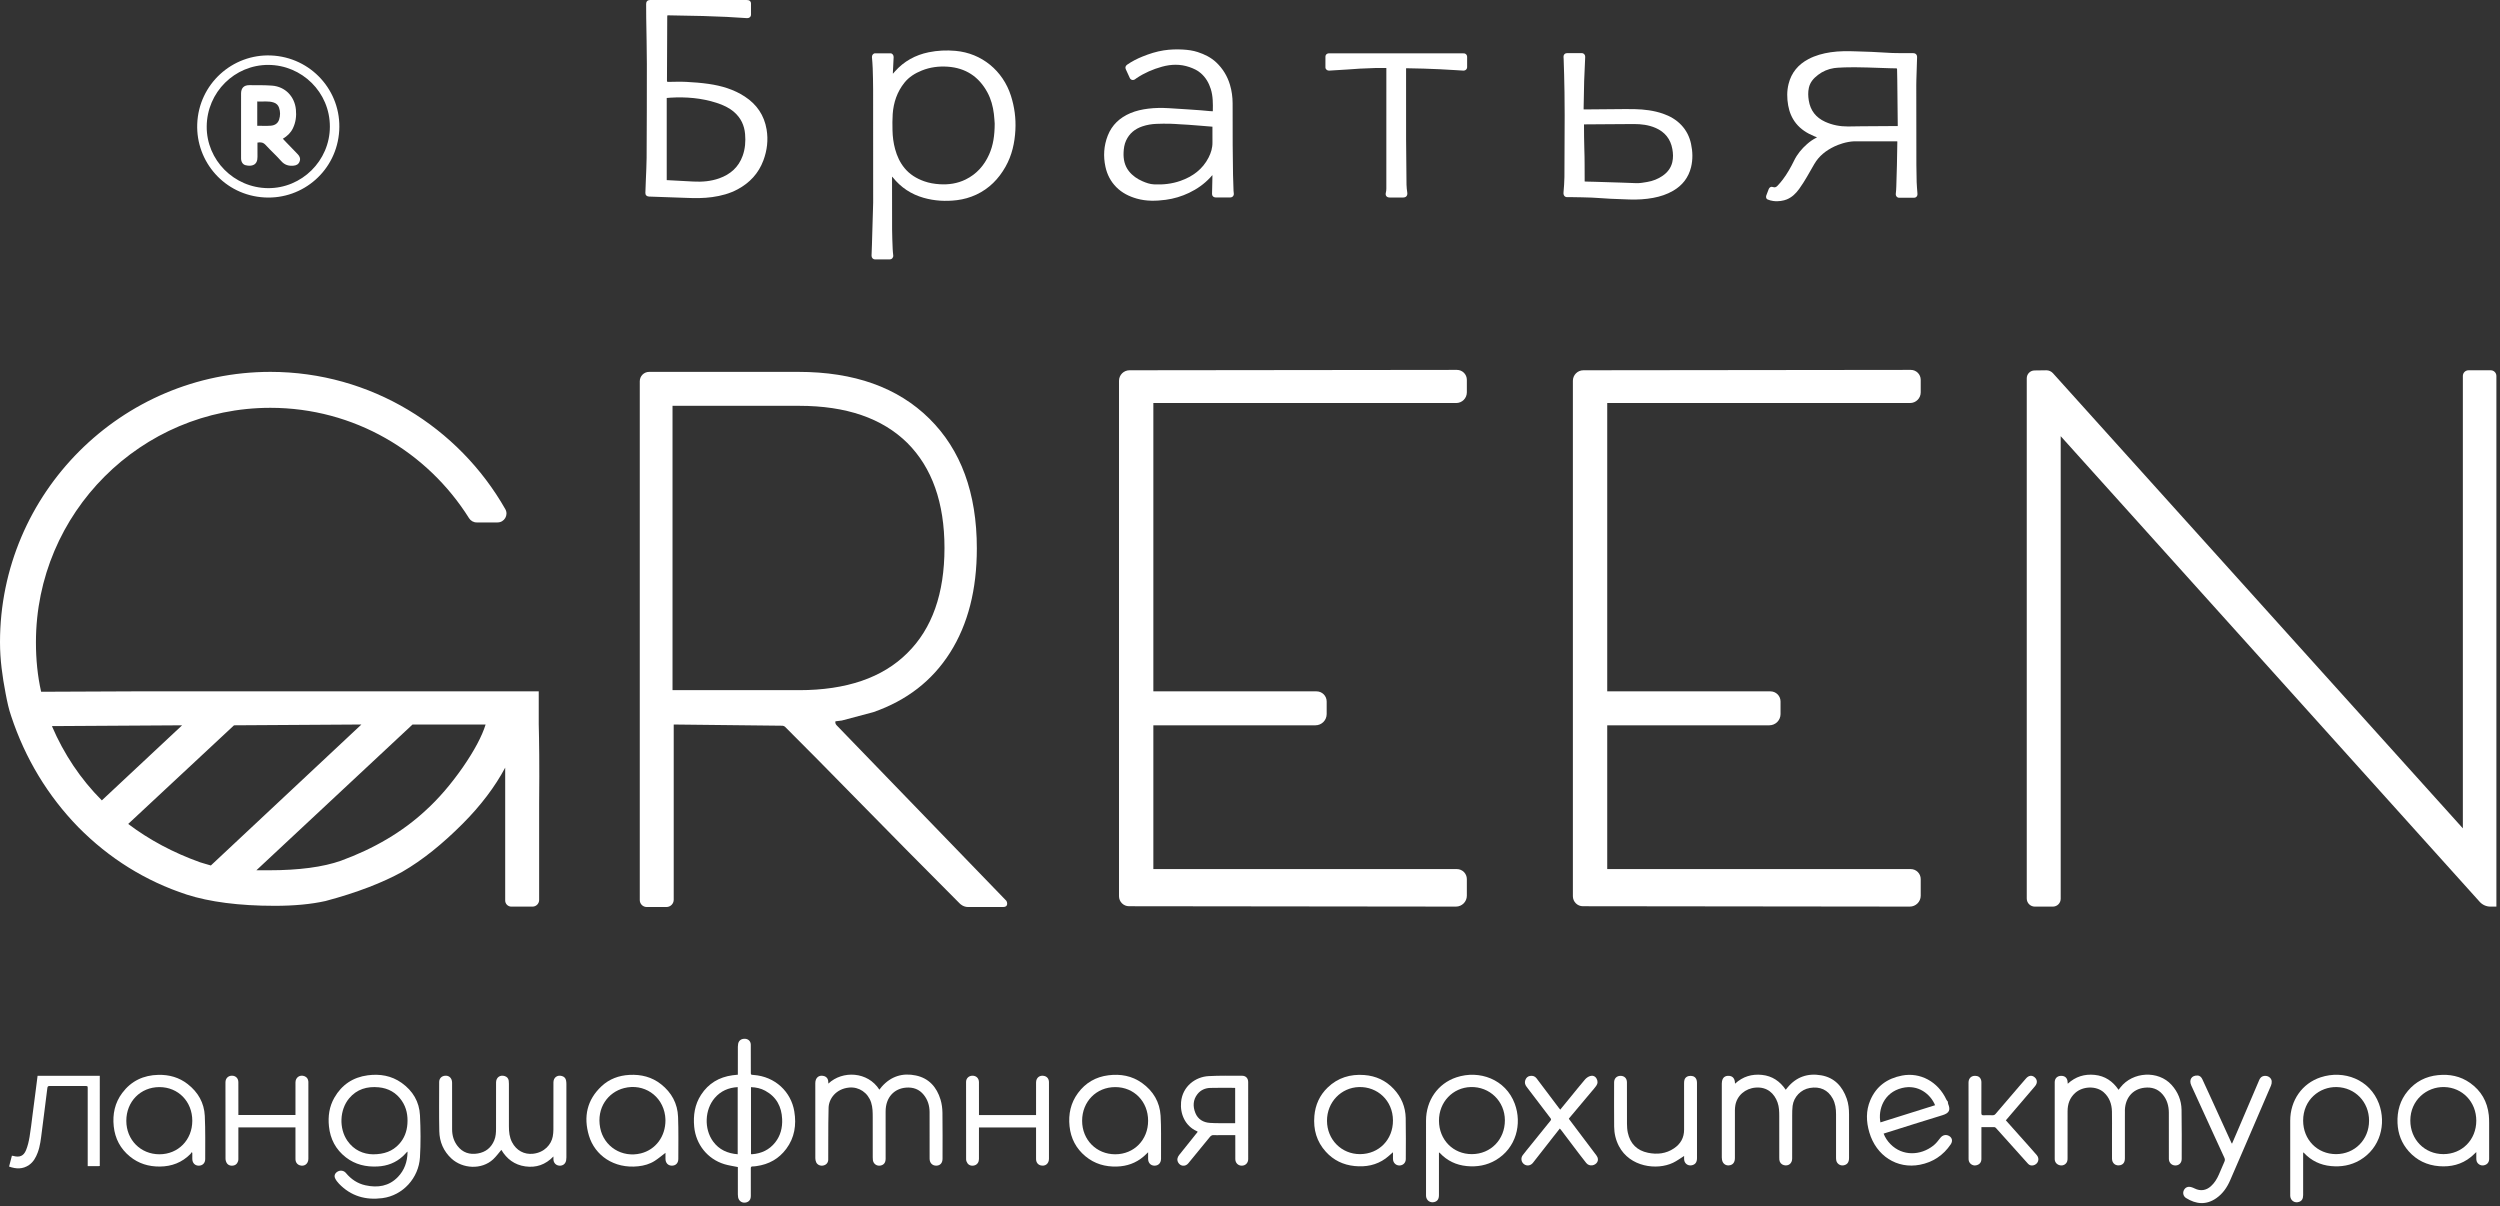
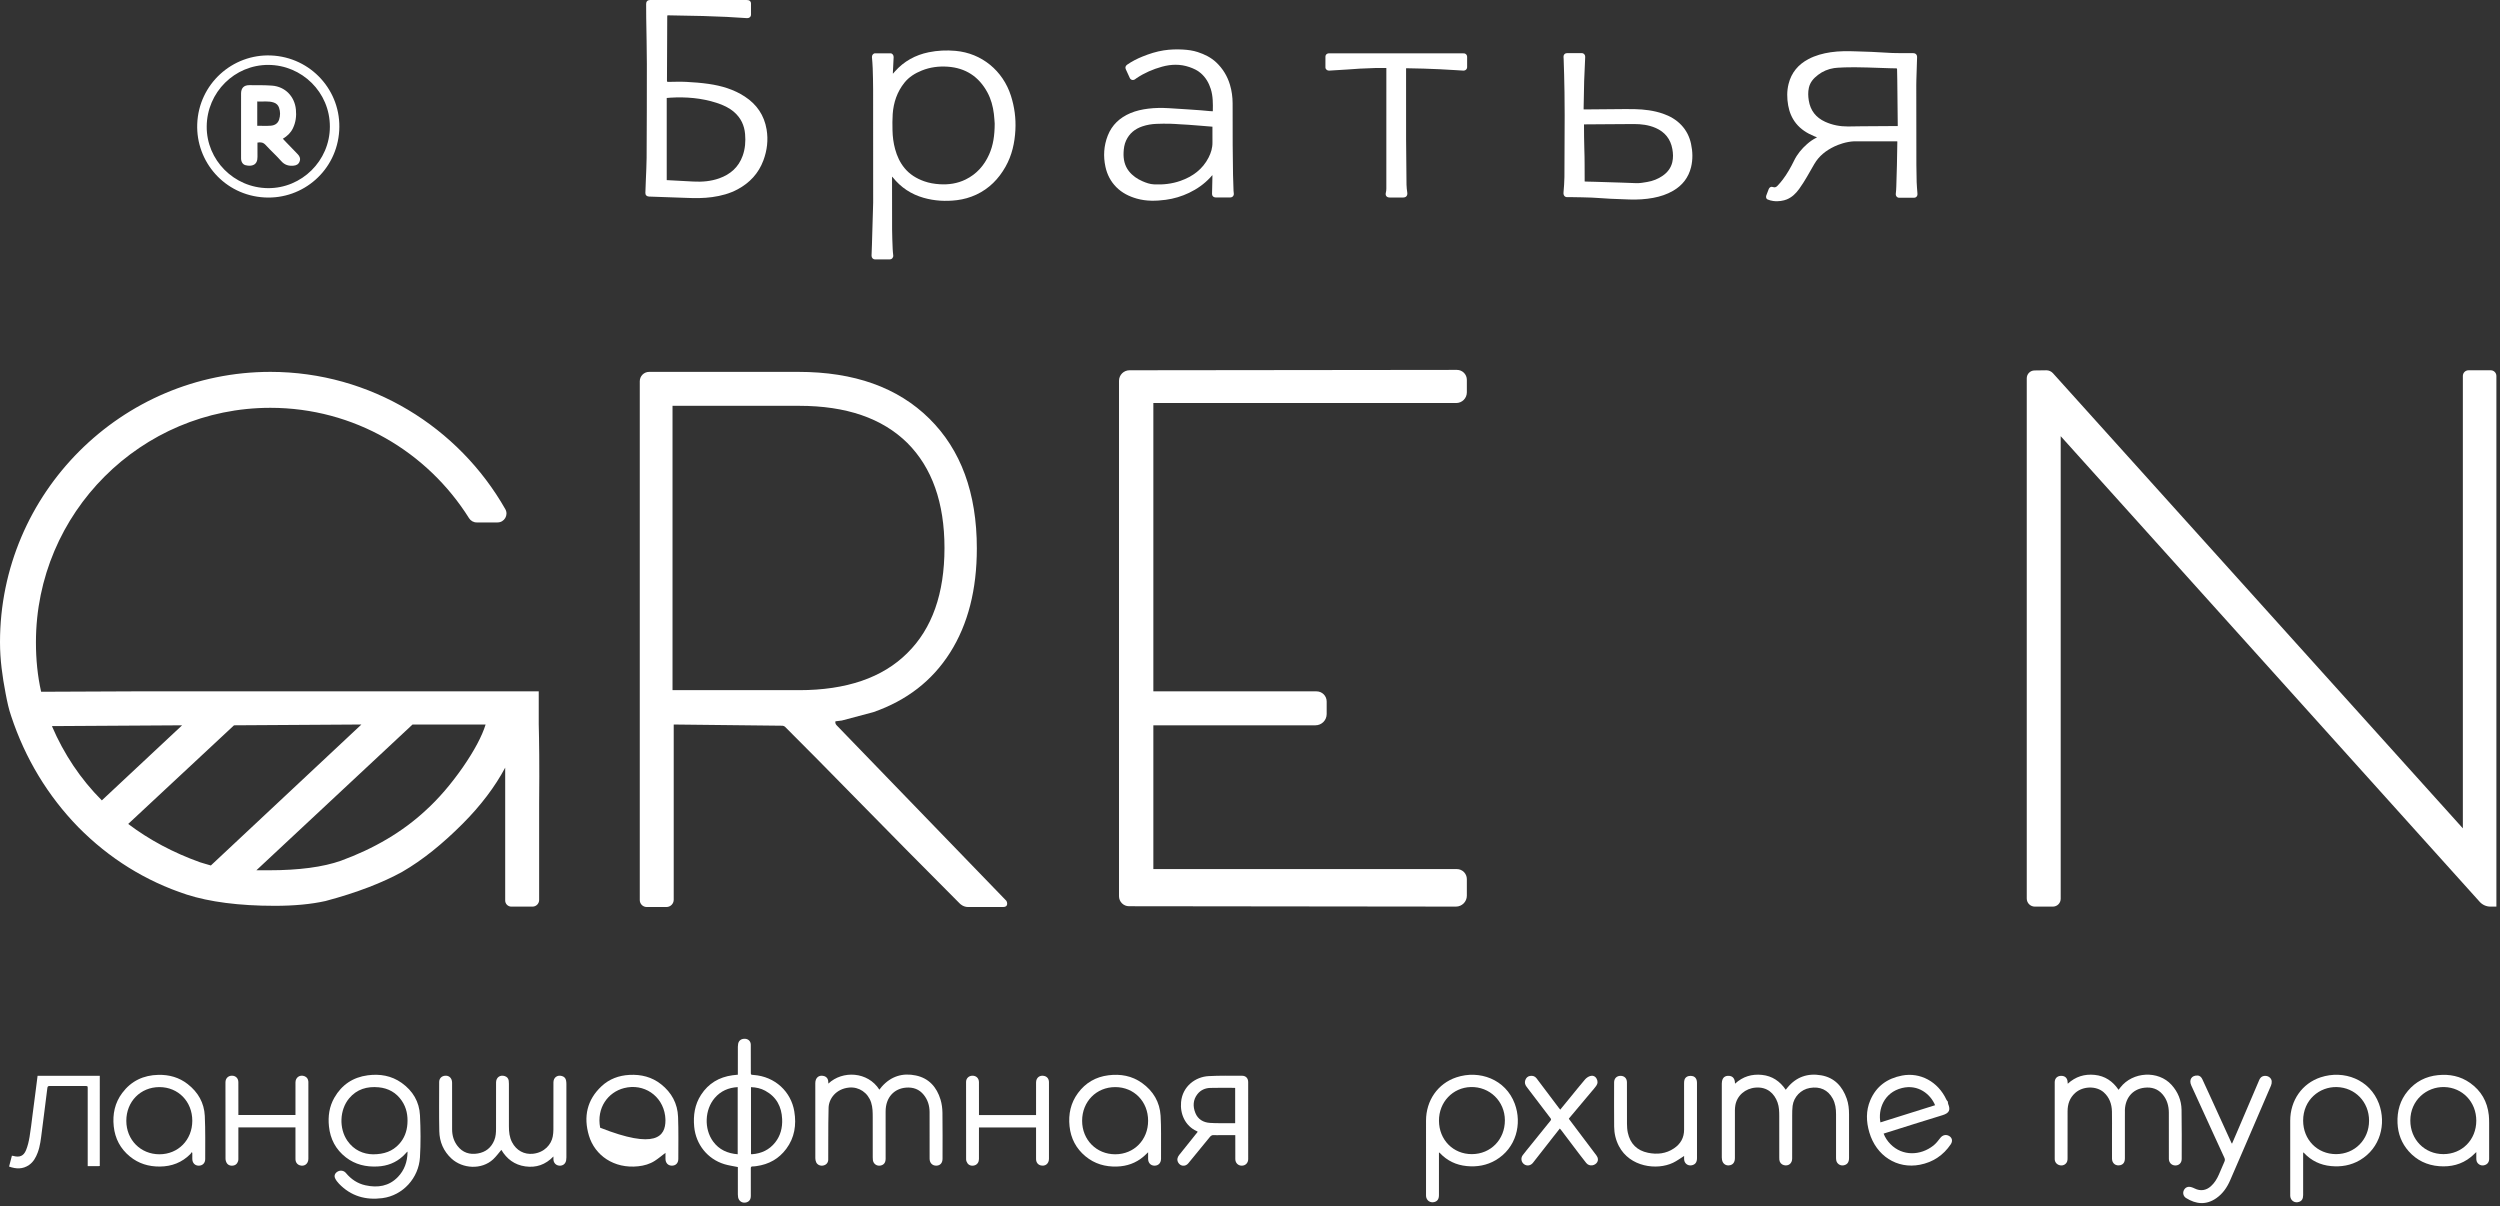
<svg xmlns="http://www.w3.org/2000/svg" width="1664" height="803" viewBox="0 0 1664 803" fill="none">
  <rect x="0" y="0" width="1664" height="803" fill="#333333" stroke="none" />
  <path d="M131.277 82.577C132.244 55.886 154.674 35.854 180.41 36.923C207.023 38.026 227.347 60.543 225.79 86.915C224.227 113.334 201.826 132.839 176.069 131.425C149.448 129.961 130.362 107.63 131.277 82.577ZM137.584 84.182C137.42 106.534 155.742 125.003 178.305 125.227C200.798 125.45 219.519 106.989 219.564 84.368C219.61 61.253 200.795 43.289 178.653 43.204C156.207 43.116 137.752 61.359 137.584 84.182Z" fill="white" />
  <path d="M171.367 94.91C171.367 98.137 171.319 101.281 171.378 104.421C171.479 109.936 167.577 111.01 163.39 109.947C161.521 109.471 160.458 107.626 160.455 105.394C160.442 97.73 160.45 90.069 160.45 82.406C160.45 75.689 160.442 68.972 160.453 62.255C160.458 58.608 162.332 56.662 165.953 56.683C170.987 56.712 176.038 56.611 181.051 56.989C189.812 57.648 196.093 64.163 196.954 72.892C197.382 77.225 196.883 81.356 195.006 85.301C193.563 88.339 191.245 90.561 188.268 92.358C189.054 93.187 189.759 93.945 190.477 94.689C193.06 97.371 195.647 100.053 198.241 102.727C199.602 104.131 200.128 105.742 199.376 107.605C198.645 109.413 197.188 110.122 195.296 110.285C192.077 110.561 189.453 109.801 187.18 107.222C183.89 103.488 180.142 100.162 176.787 96.478C175.253 94.798 173.621 94.511 171.367 94.91ZM171.226 83.716C174.336 83.716 177.282 83.886 180.195 83.666C182.781 83.472 184.934 82.273 185.793 79.567C186.622 76.951 186.617 74.314 185.74 71.707C185.168 70.006 183.98 68.852 182.308 68.27C178.696 67.015 174.985 67.794 171.229 67.552C171.226 73.062 171.226 78.283 171.226 83.716Z" fill="white" />
  <path d="M491.109 776.785C487.935 776.123 484.932 775.74 482.079 774.86C470.846 771.397 463.148 761.663 462.056 749.956C461.348 742.378 462.412 735.19 466.612 728.717C471.537 721.128 478.632 716.905 487.56 715.7C488.695 715.549 489.836 715.456 491.109 715.323C491.109 714.823 491.109 714.379 491.109 713.938C491.109 708.197 491.104 702.455 491.117 696.713C491.12 696.057 491.184 695.392 491.306 694.749C491.734 692.479 493.531 691.238 496.056 691.426C498.166 691.583 499.706 693.143 499.724 695.355C499.772 701.469 499.748 707.582 499.753 713.696C499.756 715.405 499.759 715.363 501.51 715.485C516.037 716.503 526.542 726.788 528.685 739.741C530.171 748.728 528.897 757.213 523.334 764.682C518.406 771.301 511.718 775.022 503.568 776.141C502.712 776.258 501.843 776.394 500.984 776.373C499.977 776.346 499.735 776.774 499.74 777.707C499.769 783.821 499.764 789.935 499.748 796.048C499.743 798.284 498.719 799.732 496.848 800.288C494.222 801.067 491.776 799.594 491.277 796.907C491.165 796.303 491.122 795.679 491.122 795.062C491.112 789.36 491.114 783.661 491.114 777.96C491.109 777.508 491.109 777.061 491.109 776.785ZM499.862 723.598C499.862 738.521 499.862 753.342 499.862 768.194C500.171 768.22 500.375 768.268 500.575 768.252C506.795 767.779 512.045 765.352 515.96 760.403C519.554 755.857 520.846 750.581 520.599 744.871C520.24 736.546 516.779 730.054 509.317 725.988C506.415 724.403 503.257 723.728 499.862 723.598ZM491.013 768.271C491.013 753.273 491.013 738.473 491.013 723.582C484.86 723.933 479.69 726.182 475.726 730.809C469.028 738.632 468.549 751.375 474.607 759.725C478.616 765.246 484.254 767.734 491.013 768.271Z" fill="white" />
  <path d="M271.155 766.458C270.044 767.622 269.135 768.691 268.106 769.629C263.369 773.949 257.731 776.073 251.37 776.405C243.611 776.812 236.423 775.158 230.193 770.326C223.475 765.113 219.834 758.17 218.954 749.744C218.25 743.003 219.156 736.527 222.558 730.6C227.479 722.027 234.94 717.025 244.73 715.727C252.848 714.651 260.557 715.927 267.367 720.78C274.768 726.052 279.098 733.319 279.536 742.343C279.988 751.65 280.084 761.025 279.526 770.32C278.702 784.023 268.231 795.695 254.485 797.484C243.332 798.935 233.529 796.128 225.607 787.859C224.571 786.777 223.6 785.514 223.002 784.159C222.213 782.372 223.077 780.677 224.855 779.72C226.671 778.741 228.933 779.164 230.243 780.746C233.701 784.914 238.021 787.808 243.308 788.949C251.389 790.692 258.877 789.619 264.889 783.34C269.201 778.84 271.094 773.311 271.248 767.141C271.248 766.984 271.206 766.83 271.155 766.458ZM248.311 768.313C255.761 768.284 261.301 766.24 265.655 761.477C269.098 757.713 270.799 753.17 271.166 748.125C271.567 742.588 270.616 737.335 267.439 732.673C263.746 727.253 258.513 724.321 252.043 723.707C244.334 722.973 237.492 724.943 232.383 731.065C226.011 738.704 225.549 751.107 231.224 759.292C235.599 765.605 241.886 768.218 248.311 768.313Z" fill="white" />
  <path d="M551.363 721.24C560.804 712.333 577.636 713.21 585.312 725.283C585.86 724.595 586.36 723.911 586.915 723.279C593.026 716.368 600.759 713.967 609.616 715.841C618.311 717.681 623.499 723.614 626.014 731.878C626.865 734.677 627.25 737.71 627.293 740.647C627.444 750.849 627.356 761.056 627.351 771.261C627.348 774.113 625.751 775.846 623.148 775.865C620.559 775.883 618.755 774.02 618.749 771.24C618.733 760.91 618.771 750.583 618.731 740.254C618.715 736.017 617.577 732.122 614.868 728.752C611.804 724.937 607.779 723.547 603.032 723.925C595.342 724.533 589.438 730.219 589.47 739.882C589.502 750.333 589.486 760.785 589.478 771.237C589.475 773.839 588.3 775.365 586.043 775.801C583.603 776.272 581.36 774.703 581.001 772.242C580.911 771.633 580.9 771.008 580.9 770.389C580.895 761.548 580.911 752.707 580.887 743.866C580.879 740.49 580.897 737.125 579.823 733.829C577.684 727.255 571.713 723.271 565.18 723.885C556.535 724.696 551.705 731.205 551.509 737.269C551.288 744.159 551.339 751.059 551.296 757.954C551.27 762.582 551.315 767.21 551.27 771.835C551.248 773.903 549.991 775.325 547.987 775.764C546.081 776.181 544.05 775.352 543.269 773.651C542.886 772.816 542.684 771.825 542.681 770.902C542.647 754.252 542.649 737.604 542.662 720.953C542.665 717.33 545.052 715.344 548.316 716.182C550.095 716.639 551.19 717.997 551.27 719.834C551.288 720.227 551.32 720.621 551.363 721.24Z" fill="white" />
  <path d="M333.701 765.36C331.862 767.5 330.254 769.775 328.252 771.631C320.514 778.8 307.856 777.901 300.53 771.165C295.188 766.253 292.545 760.017 292.394 752.904C292.16 742.003 292.306 731.094 292.314 720.19C292.317 717.806 293.917 716.174 296.301 715.993C298.598 715.82 300.374 717.192 300.796 719.51C300.9 720.073 300.911 720.658 300.911 721.235C300.916 731.397 300.9 741.559 300.924 751.721C300.934 755.751 302.003 759.48 304.48 762.707C307.952 767.229 312.63 768.696 318.103 767.742C323.29 766.838 326.947 763.901 328.973 759.01C330.017 756.484 330.161 753.813 330.161 751.118C330.156 740.916 330.153 730.711 330.179 720.509C330.187 717.176 332.79 715.257 335.926 716.227C337.436 716.695 338.369 717.731 338.611 719.31C338.717 720.001 338.731 720.708 338.733 721.407C338.741 730.868 338.739 740.326 338.739 749.786C338.739 753.404 339.098 756.931 340.801 760.232C343.662 765.775 348.93 768.587 354.799 767.941C362.473 767.096 366.92 761.697 367.909 756.476C368.191 754.985 368.334 753.446 368.34 751.928C368.377 741.437 368.348 730.945 368.366 720.451C368.372 717.189 370.934 715.299 374.047 716.208C375.517 716.639 376.466 717.609 376.763 719.121C376.915 719.884 376.989 720.676 376.989 721.453C377.003 737.768 377 754.087 376.992 770.402C376.992 771.059 376.944 771.724 376.822 772.369C376.386 774.682 374.616 776.03 372.303 775.857C370.033 775.687 368.454 774.031 368.366 771.713C368.348 771.197 368.364 770.679 368.364 769.751C363.031 775.28 356.851 777.351 349.685 776.359C342.465 775.365 337.271 771.37 333.701 765.36Z" fill="white" />
  <path d="M127.498 766.934C127.261 767.317 127.089 767.761 126.783 768.072C121.156 773.787 114.287 776.405 106.31 776.455C98.896 776.503 92.216 774.472 86.459 769.765C80.117 764.579 76.562 757.838 75.701 749.696C74.843 741.591 76.424 734.055 81.366 727.46C87.365 719.454 95.52 715.624 105.467 715.422C112.639 715.278 119.194 717.11 124.893 721.538C131.812 726.915 135.906 734.034 136.313 742.771C136.757 752.333 136.565 761.926 136.583 771.506C136.589 774.18 134.744 775.905 132.216 775.871C129.712 775.836 128.022 774.039 128 771.376C127.99 770.017 127.998 768.656 127.998 767.298C127.83 767.176 127.663 767.053 127.498 766.934ZM106.132 768.29C118.612 768.279 127.99 758.71 127.992 745.985C127.995 733.165 118.625 723.572 106.103 723.572C93.527 723.574 84.072 733.207 84.075 746.014C84.077 758.686 93.599 768.3 106.132 768.29Z" fill="white" />
  <path d="M764.186 766.939C762.974 768.085 762.059 769.034 761.06 769.879C755.98 774.17 750.079 776.243 743.455 776.448C735.651 776.69 728.58 774.677 722.519 769.661C716.246 764.47 712.737 757.75 711.887 749.653C711.039 741.589 712.644 734.109 717.506 727.519C722.541 720.696 729.351 716.759 737.758 715.706C745.815 714.699 753.407 716.025 760.122 720.834C767.604 726.19 771.961 733.527 772.5 742.695C772.963 750.557 772.721 758.46 772.785 766.347C772.798 767.997 772.801 769.651 772.782 771.304C772.753 774.063 771.044 775.871 768.481 775.873C765.935 775.876 764.202 774.053 764.183 771.333C764.178 769.975 764.186 768.622 764.186 766.939ZM742.323 768.29C754.803 768.279 764.183 758.707 764.183 745.985C764.183 733.157 754.818 723.566 742.299 723.572C729.728 723.577 720.26 733.218 720.263 746.012C720.265 758.675 729.797 768.3 742.323 768.29Z" fill="white" />
-   <path d="M442.938 767.327C440.529 769.151 438.304 771.049 435.87 772.625C432.534 774.786 428.751 775.857 424.814 776.28C408.698 778.016 395.894 769.055 391.97 755.809C388.281 743.351 390.652 732.069 400.407 722.968C405.572 718.151 411.898 715.828 418.945 715.453C426.718 715.041 433.871 716.798 440.048 721.695C447.028 727.229 450.989 734.515 451.321 743.396C451.67 752.715 451.489 762.059 451.486 771.389C451.486 774.193 449.737 775.908 447.135 775.862C444.61 775.817 442.983 774.073 442.943 771.341C442.919 769.993 442.938 768.64 442.938 767.327ZM442.927 745.647C442.871 744.823 442.858 743.704 442.706 742.601C440.867 729.201 428.472 720.881 415.362 724.244C404.689 726.979 396.949 737.37 399.464 750.607C401.869 763.273 414.121 770.823 426.63 767.667C436.401 765.198 442.954 756.463 442.927 745.647Z" fill="white" />
+   <path d="M442.938 767.327C440.529 769.151 438.304 771.049 435.87 772.625C432.534 774.786 428.751 775.857 424.814 776.28C408.698 778.016 395.894 769.055 391.97 755.809C388.281 743.351 390.652 732.069 400.407 722.968C405.572 718.151 411.898 715.828 418.945 715.453C426.718 715.041 433.871 716.798 440.048 721.695C447.028 727.229 450.989 734.515 451.321 743.396C451.67 752.715 451.489 762.059 451.486 771.389C451.486 774.193 449.737 775.908 447.135 775.862C444.61 775.817 442.983 774.073 442.943 771.341C442.919 769.993 442.938 768.64 442.938 767.327ZM442.927 745.647C442.871 744.823 442.858 743.704 442.706 742.601C440.867 729.201 428.472 720.881 415.362 724.244C404.689 726.979 396.949 737.37 399.464 750.607C436.401 765.198 442.954 756.463 442.927 745.647Z" fill="white" />
  <path d="M822.207 755.549C818.631 755.549 815.253 755.549 811.874 755.549C810.593 755.549 809.304 755.647 808.036 755.522C806.718 755.392 805.933 755.966 805.149 756.936C800.426 762.771 795.678 768.584 790.883 774.358C788.948 776.689 785.58 776.343 784.169 773.704C783.228 771.939 783.666 770.254 784.862 768.749C787.534 765.392 790.227 762.05 792.909 758.701C794.323 756.934 795.732 755.161 797.215 753.303C796.957 753.138 796.779 752.989 796.577 752.899C788.831 749.4 785.397 741.453 786.117 733.552C787.079 722.952 795.793 716.724 804.437 716.259C811.848 715.86 819.291 716.011 826.72 716.017C829.243 716.019 830.785 717.705 830.787 720.206C830.803 737.306 830.808 754.403 830.798 771.503C830.795 774.055 828.99 775.86 826.55 775.87C824.054 775.881 822.233 774.055 822.22 771.45C822.196 766.66 822.212 761.867 822.212 757.077C822.207 756.628 822.207 756.179 822.207 755.549ZM822.122 747.601C822.122 739.653 822.122 731.907 822.122 724.167C821.922 724.121 821.805 724.071 821.688 724.071C816.279 724.068 810.864 723.946 805.458 724.121C802.13 724.228 799.134 725.565 797.031 728.236C794.014 732.075 793.9 736.445 795.628 740.775C797.324 745.02 800.918 747.098 805.306 747.399C809.87 747.71 814.469 747.553 819.051 747.598C820.038 747.609 821.021 747.601 822.122 747.601Z" fill="white" />
  <path d="M196.666 750.39C183.941 750.39 171.403 750.39 158.662 750.39C158.662 750.887 158.662 751.363 158.662 751.836C158.662 758.404 158.673 764.97 158.654 771.538C158.649 773.47 157.543 775.092 155.975 775.615C154.09 776.245 151.988 775.77 150.98 774.199C150.438 773.356 150.108 772.216 150.106 771.211C150.053 755.228 150.068 739.244 150.068 723.258C150.068 722.266 150.058 721.275 150.071 720.283C150.108 717.756 151.879 715.985 154.359 715.983C156.865 715.98 158.63 717.695 158.646 720.27C158.681 725.392 158.66 730.512 158.66 735.634C158.66 737.777 158.66 739.919 158.66 742.16C171.312 742.16 183.88 742.16 196.663 742.16C196.663 741.703 196.663 741.227 196.663 740.754C196.663 733.981 196.653 727.205 196.668 720.432C196.676 717.091 199.64 715.095 202.745 716.336C204.319 716.966 205.081 718.221 205.244 719.871C205.268 720.116 205.254 720.366 205.254 720.616C205.254 737.508 205.26 754.401 205.252 771.293C205.249 774.632 202.593 776.628 199.526 775.626C197.734 775.041 196.671 773.516 196.666 771.455C196.655 764.972 196.663 758.486 196.66 752.003C196.666 751.514 196.666 751.025 196.666 750.39Z" fill="white" />
  <path d="M651.597 750.443C651.597 751.448 651.597 752.389 651.597 753.332C651.597 759.364 651.607 765.398 651.591 771.429C651.586 773.468 650.544 775.02 648.875 775.602C647.035 776.246 645.049 775.807 643.973 774.292C643.455 773.564 643.048 772.569 643.045 771.695C642.992 754.507 642.997 737.32 643.016 720.132C643.019 717.708 644.89 715.972 647.328 715.988C649.829 716.004 651.57 717.724 651.591 720.321C651.626 725.071 651.602 729.824 651.602 734.574C651.602 737.086 651.602 739.595 651.602 742.182C664.292 742.182 676.862 742.182 689.6 742.182C689.6 741.645 689.6 741.166 689.6 740.685C689.6 733.949 689.592 727.216 689.605 720.48C689.611 717.235 692.173 715.324 695.286 716.209C697.056 716.711 698.133 718.17 698.186 720.204C698.22 721.485 698.194 722.766 698.194 724.045C698.194 739.787 698.199 755.528 698.189 771.27C698.186 774.582 695.708 776.501 692.585 775.664C690.767 775.174 689.605 773.577 689.603 771.477C689.592 764.991 689.597 758.503 689.597 752.017C689.597 751.525 689.597 751.036 689.597 750.44C676.931 750.443 664.361 750.443 651.597 750.443Z" fill="white" />
  <path d="M66.414 776.07C66.167 776.105 65.97 776.158 65.776 776.158C63.383 776.163 60.989 776.16 58.378 776.16C58.378 775.578 58.378 775.062 58.378 774.547C58.378 757.856 58.378 741.166 58.378 724.473C58.378 722.856 58.376 722.854 56.77 722.854C48.881 722.854 40.991 722.875 33.105 722.827C31.991 722.822 31.635 723.154 31.51 724.263C30.962 729.09 30.306 733.906 29.692 738.726C29.067 743.627 28.445 748.529 27.815 753.43C27.217 758.088 26.754 762.776 25.072 767.216C23.854 770.427 22.246 773.398 19.341 775.408C15.162 778.3 10.72 778.141 6.042 776.461C6.683 774.005 7.291 771.671 7.921 769.244C8.272 769.297 8.591 769.31 8.892 769.393C12.977 770.533 15.71 769.496 17.326 765.557C18.469 762.769 19.16 759.746 19.67 756.761C20.489 751.979 20.991 747.141 21.624 742.325C22.23 737.71 22.831 733.096 23.426 728.481C23.958 724.358 24.479 720.236 25.016 716.036C38.806 716.036 52.575 716.036 66.416 716.036C66.414 736.065 66.414 756.035 66.414 776.07Z" fill="white" />
  <path d="M1154.83 721.304C1160.06 716.493 1166.08 714.752 1172.79 715.451C1179.57 716.155 1184.72 719.648 1188.59 725.345C1189.01 724.824 1189.33 724.412 1189.66 724.002C1195.55 716.762 1203.27 714.151 1212.26 715.738C1221.04 717.29 1226.32 723.099 1229.19 731.27C1230.37 734.63 1230.71 738.141 1230.72 741.679C1230.74 751.376 1230.73 761.073 1230.72 770.77C1230.72 773.699 1229.46 775.294 1226.91 775.674C1224.75 775.996 1222.64 774.544 1222.23 772.399C1222.1 771.745 1222.07 771.065 1222.07 770.398C1222.06 760.786 1222.05 751.171 1222.07 741.559C1222.08 737.947 1221.61 734.449 1219.86 731.225C1216.7 725.409 1211.41 722.971 1204.58 724.154C1198.69 725.175 1193.96 730.02 1193.16 736.049C1192.88 738.2 1192.89 740.398 1192.88 742.575C1192.85 752.104 1192.88 761.634 1192.86 771.161C1192.86 774.403 1190.36 776.336 1187.31 775.512C1185.66 775.065 1184.51 773.712 1184.34 771.998C1184.28 771.456 1184.28 770.908 1184.28 770.363C1184.28 761.254 1184.3 752.144 1184.27 743.035C1184.27 739.895 1184.21 736.759 1183.12 733.739C1181 727.865 1176.33 723.311 1168.6 723.899C1161.63 724.428 1156.09 729.26 1155.02 735.82C1154.86 736.849 1154.77 737.904 1154.76 738.946C1154.74 749.566 1154.76 760.188 1154.75 770.807C1154.74 773.343 1153.68 774.988 1151.75 775.507C1149 776.251 1146.69 774.802 1146.17 771.982C1146.07 771.45 1146.03 770.9 1146.03 770.358C1146.02 753.986 1146.02 737.615 1146.03 721.243C1146.03 720.743 1146.07 720.236 1146.16 719.744C1146.61 717.232 1148.1 716.009 1150.61 716.076C1152.97 716.137 1154.39 717.482 1154.72 719.981C1154.76 720.318 1154.78 720.65 1154.83 721.304Z" fill="white" />
  <path d="M1376.3 721.336C1381.49 716.549 1387.49 714.76 1394.2 715.44C1401.03 716.131 1406.22 719.624 1410.12 725.376C1410.57 724.792 1410.94 724.302 1411.32 723.819C1419.56 713.207 1436.57 712.357 1445.36 722.067C1449.62 726.78 1451.92 732.367 1452.04 738.633C1452.25 749.542 1452.14 760.459 1452.14 771.373C1452.14 773.988 1450.42 775.724 1447.94 775.738C1445.47 775.751 1443.61 773.877 1443.6 771.309C1443.59 761.067 1443.62 750.823 1443.58 740.581C1443.55 736.11 1442.42 731.969 1439.46 728.462C1436.26 724.691 1432.13 723.447 1427.37 723.983C1419.07 724.917 1413.98 731.442 1414.34 740.395C1414.38 741.394 1414.33 742.399 1414.33 743.399C1414.33 752.59 1414.34 761.785 1414.33 770.977C1414.32 773.489 1413.31 775.007 1411.36 775.514C1408.31 776.309 1405.76 774.382 1405.75 771.203C1405.72 765.871 1405.75 760.541 1405.74 755.209C1405.74 750.086 1405.82 744.964 1405.71 739.845C1405.6 734.879 1404.04 730.416 1400.23 727.03C1395.27 722.623 1386.4 722.891 1381.31 727.402C1377.58 730.714 1376.17 734.927 1376.18 739.76C1376.18 750.086 1376.18 760.413 1376.17 770.738C1376.17 771.445 1376.16 772.184 1375.96 772.851C1375.4 774.746 1373.52 775.926 1371.58 775.698C1369.35 775.435 1367.8 773.909 1367.63 771.798C1367.61 771.463 1367.62 771.126 1367.62 770.791C1367.62 754.252 1367.62 737.713 1367.62 721.174C1367.62 720.586 1367.59 719.988 1367.7 719.417C1368.12 717.157 1369.92 715.919 1372.45 716.097C1374.62 716.251 1376.02 717.702 1376.17 719.951C1376.19 720.313 1376.23 720.671 1376.3 721.336Z" fill="white" />
  <path d="M1532.97 767.059C1532.97 767.683 1532.97 768.164 1532.97 768.646C1532.97 777.585 1532.98 786.524 1532.97 795.464C1532.97 797.973 1532.06 799.398 1530.16 800.004C1527.26 800.931 1524.54 799.079 1524.38 796.046C1524.33 795.084 1524.37 794.116 1524.37 793.151C1524.37 777.412 1524.35 761.673 1524.37 745.934C1524.38 732.468 1532.25 721.118 1544.65 717.048C1560.07 711.985 1577.41 718.478 1583.42 734.603C1588.38 747.928 1584.47 764.159 1570.71 772.221C1564.77 775.698 1558.3 776.79 1551.53 776.147C1544.44 775.474 1538.38 772.593 1533.5 767.354C1533.43 767.274 1533.3 767.239 1532.97 767.059ZM1554.86 768.188C1567.29 768.196 1576.84 758.555 1576.85 745.969C1576.86 733.369 1567.47 723.827 1555.31 723.548C1543.9 723.284 1532.96 731.99 1532.97 745.897C1532.98 758.558 1542.38 768.18 1554.86 768.188Z" fill="white" />
  <path d="M957.767 767.085C957.767 767.697 957.767 768.18 957.767 768.664C957.767 777.604 957.772 786.543 957.762 795.482C957.759 798.023 956.797 799.477 954.817 800.049C951.999 800.862 949.394 799.068 949.173 796.152C949.152 795.86 949.16 795.565 949.16 795.272C949.16 778.821 949.144 762.37 949.165 745.916C949.181 732.492 956.988 721.211 969.343 717.088C984.673 711.971 1002.18 718.369 1008.22 734.621C1013.18 747.955 1009.26 764.177 995.486 772.231C989.548 775.703 983.083 776.793 976.31 776.147C969.218 775.469 963.163 772.582 958.28 767.346C958.208 767.266 958.078 767.239 957.767 767.085ZM979.731 768.188C992.286 768.125 1001.68 758.428 1001.65 745.637C1001.61 733.034 991.552 723.165 978.886 723.542C967.012 723.896 957.722 733.494 957.78 745.977C957.836 758.696 967.281 768.252 979.731 768.188Z" fill="white" />
  <path d="M1648.22 766.814C1646.83 768.098 1645.77 769.18 1644.61 770.126C1638.43 775.124 1631.25 776.822 1623.48 776.214C1615.43 775.581 1608.58 772.333 1603.2 766.253C1598.49 760.932 1596.11 754.64 1595.79 747.569C1595.44 739.555 1597.48 732.269 1602.71 726.06C1607.93 719.858 1614.65 716.432 1622.72 715.613C1630.43 714.829 1637.64 716.256 1644.03 720.762C1651.46 725.993 1655.59 733.213 1656.55 742.226C1656.73 743.933 1656.76 745.658 1656.77 747.375C1656.79 755.39 1656.79 763.407 1656.77 771.421C1656.76 773.781 1655.33 775.336 1652.98 775.679C1651.04 775.964 1649.07 774.773 1648.45 772.862C1648.27 772.28 1648.25 771.628 1648.23 771.006C1648.2 769.72 1648.22 768.436 1648.22 766.814ZM1626.28 768.186C1638.74 768.215 1648.21 758.619 1648.22 745.948C1648.23 733.388 1638.94 723.861 1626.95 723.542C1615.1 723.226 1604.34 732.349 1604.31 745.786C1604.28 758.447 1613.8 768.159 1626.28 768.186Z" fill="white" />
-   <path d="M927.162 766.934C925.402 768.436 923.927 769.882 922.271 771.081C916.075 775.568 909.06 776.867 901.572 776.11C894.025 775.347 887.601 772.242 882.497 766.631C876.349 759.869 874.076 751.798 874.844 742.795C875.474 735.4 878.348 729 883.709 723.843C890.511 717.298 898.778 714.824 908.092 715.539C915.798 716.129 922.372 719.164 927.661 724.802C932.754 730.23 935.474 736.753 935.639 744.148C935.838 753.255 935.708 762.37 935.694 771.479C935.692 773.933 933.895 775.703 931.487 775.743C929.102 775.78 927.21 773.909 927.17 771.437C927.14 769.983 927.162 768.529 927.162 766.934ZM905.288 768.189C917.848 768.13 927.218 758.516 927.156 745.756C927.093 732.444 916.771 723.205 904.559 723.545C892.672 723.877 883.223 733.564 883.252 745.98C883.278 758.529 892.92 768.247 905.288 768.189Z" fill="white" />
  <path d="M1296.53 733.327C1296.56 733.686 1296.49 734.271 1296.69 734.746C1298.33 738.731 1297.55 740.865 1292.9 742.282C1280.33 746.113 1267.81 750.11 1255.26 754.045C1254.79 754.193 1254.32 754.35 1253.73 754.539C1254.78 757.274 1256.35 759.563 1258.34 761.578C1266.28 769.632 1278.24 769.238 1286.79 762.551C1288.57 761.16 1290.03 759.3 1291.41 757.476C1292.92 755.464 1295.34 754.826 1297.49 756.195C1299.4 757.415 1299.84 759.55 1298.4 761.676C1293.43 769.018 1286.56 773.579 1277.85 775.259C1262.69 778.183 1248.79 769.369 1244.21 753.662C1242.11 746.477 1241.9 739.34 1244.86 732.349C1248.83 722.987 1256.14 717.787 1265.97 715.895C1278.11 713.556 1289.96 719.948 1295.52 731.926C1295.75 732.415 1296.16 732.822 1296.53 733.327ZM1251.6 747.062C1263.78 743.236 1275.88 739.435 1287.99 735.632C1285.04 728.391 1276.79 721.511 1265.98 724.186C1253.78 727.208 1249.99 738.59 1251.6 747.062Z" fill="white" />
  <path d="M1485.63 761.235C1486.94 758.183 1488.22 755.241 1489.48 752.29C1494.24 741.134 1498.98 729.972 1503.76 718.821C1504.64 716.764 1506.26 715.887 1508.39 716.142C1510.21 716.357 1511.86 717.782 1512.04 719.597C1512.14 720.549 1511.97 721.634 1511.59 722.519C1505.9 735.831 1500.16 749.119 1494.43 762.41C1491.08 770.171 1487.75 777.941 1484.36 785.682C1482.31 790.363 1479.48 794.509 1475.22 797.486C1468.42 802.237 1461.62 801.519 1455.06 797.417C1453.26 796.29 1452.7 794.103 1453.52 792.332C1454.44 790.365 1456.23 789.536 1458.44 790.137C1459.24 790.357 1460.03 790.679 1460.77 791.051C1464.63 792.965 1468.39 792.412 1471.59 789.531C1473.99 787.372 1475.6 784.701 1476.88 781.801C1478.14 778.927 1479.31 776.014 1480.6 773.156C1481.02 772.215 1480.93 771.439 1480.52 770.549C1478.07 765.27 1475.66 759.975 1473.24 754.685C1468.33 743.954 1463.41 733.234 1458.52 722.489C1456.81 718.718 1458.74 715.703 1462.66 715.873C1464.37 715.948 1465.28 717.048 1465.93 718.446C1467.96 722.854 1469.99 727.264 1472.01 731.681C1476.42 741.352 1480.83 751.027 1485.24 760.7C1485.31 760.844 1485.43 760.963 1485.63 761.235Z" fill="white" />
  <path d="M1120.95 769.412C1118.4 770.999 1116.14 772.705 1113.63 773.912C1102.83 779.114 1084.8 776.772 1077.55 762.851C1075.43 758.782 1074.42 754.43 1074.38 749.898C1074.28 740.076 1074.34 730.252 1074.35 720.43C1074.35 717.838 1076.06 716.11 1078.56 716.081C1081.16 716.052 1082.88 717.719 1082.89 720.406C1082.91 729.601 1082.87 738.792 1082.92 747.987C1082.94 749.991 1083.06 752.038 1083.49 753.986C1085.08 761.264 1089.59 765.791 1096.92 767.293C1103.03 768.542 1108.9 767.928 1114.2 764.348C1118.62 761.365 1120.95 757.267 1120.93 751.847C1120.88 741.605 1120.91 731.36 1120.92 721.118C1120.92 720.329 1120.95 719.505 1121.18 718.758C1121.71 716.988 1123.32 716.028 1125.42 716.089C1127.44 716.148 1128.83 717.182 1129.3 719.037C1129.44 719.601 1129.51 720.196 1129.51 720.776C1129.52 737.485 1129.52 754.191 1129.52 770.9C1129.52 773.622 1128.33 775.182 1125.96 775.629C1123.46 776.1 1121.2 774.436 1120.97 771.905C1120.89 771.078 1120.95 770.244 1120.95 769.412Z" fill="white" />
-   <path d="M1335.09 745.696C1338.18 749.157 1341.17 752.503 1344.15 755.855C1348 760.183 1351.89 764.475 1355.68 768.851C1357.86 771.365 1356.54 774.991 1353.29 775.672C1351.94 775.953 1350.75 775.579 1349.85 774.587C1344.45 768.606 1339.09 762.596 1333.71 756.594C1332 754.688 1330.31 752.769 1328.58 750.882C1328.31 750.592 1327.91 750.246 1327.57 750.241C1324.72 750.191 1321.86 750.212 1318.83 750.212C1318.83 750.831 1318.83 751.318 1318.83 751.801C1318.83 758.348 1318.84 764.898 1318.82 771.445C1318.81 773.798 1317.4 775.334 1315.01 775.693C1313.1 775.98 1311.11 774.747 1310.5 772.835C1310.33 772.328 1310.29 771.767 1310.29 771.23C1310.28 754.313 1310.3 737.397 1310.25 720.483C1310.25 717.825 1312.14 715.433 1315.89 716.222C1317.71 716.605 1318.82 718.24 1318.82 720.398C1318.83 727.198 1318.85 733.997 1318.79 740.797C1318.78 742.027 1319.16 742.381 1320.36 742.322C1322.29 742.227 1324.23 742.261 1326.16 742.314C1327.03 742.338 1327.66 742.099 1328.24 741.427C1333.52 735.233 1338.82 729.061 1344.12 722.886C1345.57 721.198 1347.04 719.529 1348.49 717.838C1350.24 715.794 1352.39 715.475 1354.22 717.006C1356.09 718.569 1356.24 720.887 1354.55 722.913C1352.64 725.201 1350.69 727.45 1348.75 729.715C1344.23 735.005 1339.71 740.294 1335.09 745.696Z" fill="white" />
  <path d="M1038.49 738.585C1040.89 735.656 1043.19 732.843 1045.49 730.028C1048.66 726.163 1051.75 722.245 1055.01 718.465C1055.86 717.471 1057.13 716.618 1058.37 716.217C1059.96 715.706 1061.58 716.161 1062.56 717.734C1063.58 719.388 1063.57 721.129 1062.47 722.708C1061.49 724.114 1060.32 725.39 1059.21 726.708C1054.3 732.556 1049.39 738.399 1044.48 744.247C1044.4 744.34 1044.35 744.459 1044.22 744.68C1046.21 747.322 1048.21 749.999 1050.23 752.668C1054.34 758.128 1058.45 763.585 1062.57 769.042C1065.07 772.357 1062.56 775.233 1059.87 775.637C1058.28 775.876 1056.84 775.347 1055.81 774.1C1054.19 772.125 1052.64 770.087 1051.1 768.048C1047.07 762.737 1043.06 757.413 1039.04 752.096C1038.81 751.804 1038.56 751.535 1038.22 751.142C1036.8 752.942 1035.42 754.672 1034.06 756.41C1029.48 762.256 1024.91 768.101 1020.34 773.954C1018.85 775.868 1016.33 776.296 1014.44 774.922C1012.52 773.534 1012.06 770.831 1013.53 768.888C1015.19 766.681 1016.98 764.558 1018.71 762.402C1023.13 756.913 1027.54 751.416 1031.99 745.953C1032.53 745.289 1032.48 744.887 1031.99 744.241C1026.69 737.312 1021.43 730.353 1016.14 723.417C1015.1 722.054 1014.65 720.608 1015.23 718.954C1015.76 717.471 1016.74 716.421 1018.34 716.15C1020.07 715.86 1021.61 716.251 1022.72 717.724C1027.65 724.252 1032.56 730.786 1037.48 737.317C1037.78 737.713 1038.09 738.09 1038.49 738.585Z" fill="white" />
-   <path d="M1053.91 246.448L1271.81 246.198C1275.47 246.192 1278.43 249.156 1278.43 252.811V261.16C1278.43 265.079 1275.26 268.252 1271.34 268.252H1069.77V460.17H1178.39C1182.11 460.17 1185.13 463.19 1185.13 466.914V475.282C1185.13 479.413 1181.78 482.762 1177.65 482.762H1069.77V578.455H1271.76C1275.45 578.455 1278.43 581.443 1278.43 585.125V596.172C1278.43 600.186 1275.17 603.437 1271.16 603.434L1053.56 603.184C1049.89 603.179 1046.91 600.196 1046.91 596.52V253.457C1046.91 249.59 1050.04 246.453 1053.91 246.448Z" fill="white" />
  <path d="M751.812 246.448L969.713 246.198C973.368 246.192 976.335 249.156 976.335 252.811V261.16C976.335 265.079 973.158 268.252 969.243 268.252H767.67V460.17H876.29C880.014 460.17 883.034 463.19 883.034 466.914V475.282C883.034 479.413 879.685 482.762 875.554 482.762H767.67V578.455H969.663C973.347 578.455 976.332 581.443 976.332 585.125V596.172C976.332 600.186 973.076 603.437 969.062 603.434L751.466 603.184C747.787 603.179 744.808 600.196 744.808 596.52V253.457C744.81 249.59 747.944 246.453 751.812 246.448Z" fill="white" />
  <path d="M358.581 481.967V460.17H88.514L27.376 460.436C24.984 449.803 23.921 438.905 23.921 427.475C23.921 341.351 93.83 271.442 179.954 271.442C235.653 271.442 284.472 300.751 312.186 344.894C313.284 346.646 315.184 347.731 317.253 347.731H331.181C335.703 347.731 338.581 342.85 336.346 338.919C305.355 284.435 246.851 247.519 179.957 247.519C80.808 247.519 0 328.326 0 427.475C0 439.171 1.595 450.335 3.721 461.499C4.785 467.081 5.848 472.132 7.443 476.651C16.746 504.827 31.898 529.814 52.1 550.547C72.567 571.281 96.757 586.432 124.401 595.47C139.287 600.255 158.957 602.913 182.881 602.913C195.905 602.913 207.07 601.85 216.639 599.723C237.638 594.141 254.65 587.496 267.675 580.319C281.498 572.344 294.789 561.446 307.813 548.421C320.041 536.193 329.61 523.434 336.256 510.941V599.372C336.256 601.621 338.079 603.444 340.328 603.444H354.445C356.878 603.444 358.85 601.472 358.85 599.04V534.864C359.113 508.549 358.847 492.334 358.581 481.967ZM34.553 483.296L121.209 482.765L67.78 532.738C53.692 518.65 42.528 501.903 34.553 483.296ZM133.171 573.939C115.361 567.559 99.412 559.053 85.324 548.421L155.765 482.765L240.56 482.233L140.348 576.065C137.424 575.268 135.031 574.471 133.171 573.939ZM323.228 482.233C320.836 489.942 315.785 499.511 308.077 510.675C300.102 522.105 291.862 531.674 283.356 539.383C267.939 553.737 248.8 564.901 227.003 572.876C215.041 577.129 198.827 579.255 179.156 579.255H170.65L274.584 482.233H323.228Z" fill="white" />
  <path d="M669.851 599.595C669.258 598.904 667.663 597.333 667.663 597.333L556.88 482.765C556.082 481.967 555.816 480.904 556.082 480.106C557.411 479.841 559.006 479.841 560.335 479.575L581.335 473.993C603.397 466.284 620.409 453.259 632.371 434.386C644.333 415.513 650.181 392.388 650.181 365.009C650.181 328.06 639.548 299.352 618.549 278.619C597.549 257.886 568.575 247.519 531.361 247.519H432.069C428.624 247.519 425.833 250.31 425.833 253.755V599.08C425.833 601.637 427.906 603.71 430.463 603.71H443.584C446.258 603.71 448.427 601.544 448.427 598.87V482.236L520.463 483.033C521.26 483.033 522.058 483.299 522.59 483.83C547.714 508.695 589.309 551.879 638.817 601.384C639.37 601.937 641.329 603.713 644.426 603.713C644.426 603.713 661.911 603.713 667.74 603.713C671.541 603.71 670.215 600.018 669.851 599.595ZM447.63 459.373V270.113H531.893C563.259 270.113 587.183 278.353 603.929 294.834C620.409 311.314 628.65 334.706 628.65 364.743C628.65 395.046 620.409 418.437 603.929 434.652C587.448 451.133 563.259 459.373 531.893 459.373H447.63Z" fill="white" />
  <path d="M444.178 10.267C444.152 10.625 444.115 10.907 444.115 11.191C444.054 25.354 444 39.519 443.931 53.682C443.929 54.315 444.091 54.514 444.766 54.506C448.79 54.458 452.823 54.291 456.837 54.501C461.773 54.759 466.72 55.139 471.608 55.84C480.175 57.068 488.394 59.471 495.736 64.272C503.708 69.484 508.673 76.72 510.249 86.173C511.422 93.214 510.603 100.072 508.123 106.741C504.909 115.388 499.032 121.683 490.975 126.013C485.685 128.857 479.978 130.362 474.067 131.186C468.365 131.98 462.645 131.949 456.906 131.707C448.61 131.356 440.306 131.114 432.007 130.835C430.505 130.784 429.521 129.888 429.559 128.386C429.633 125.377 429.787 122.371 429.896 119.362C430.072 114.617 430.359 109.872 430.385 105.128C430.492 84.301 430.577 63.474 430.55 42.648C430.537 32.366 430.263 22.087 430.12 11.806C430.077 8.735 430.069 5.665 430.072 2.595C430.072 0.995 430.997 0.072 432.594 0.003C432.738 -0.002 432.884 0.001 433.028 0.001C454.317 0.001 475.603 0.001 496.892 0.006C497.294 0.006 497.706 0.027 498.096 0.118C499.181 0.367 499.853 1.173 499.864 2.284C499.888 4.775 499.896 7.265 499.872 9.756C499.859 11.215 498.665 12.167 497.214 12.071C492.708 11.768 488.205 11.463 483.694 11.247C478.461 10.997 473.224 10.787 467.987 10.655C460.258 10.46 452.528 10.349 444.798 10.205C444.628 10.208 444.455 10.24 444.178 10.267ZM443.774 119.891C445.21 119.966 446.536 120.034 447.865 120.104C452.424 120.348 456.983 120.587 461.541 120.837C467.4 121.156 473.163 120.675 478.726 118.698C486.167 116.056 491.602 111.263 494.308 103.722C495.996 99.022 496.369 94.128 495.93 89.168C495.422 83.413 493.126 78.549 488.758 74.703C485.321 71.672 481.246 69.838 476.956 68.456C466.938 65.229 456.64 64.389 446.183 65.013C445.385 65.061 444.588 65.147 443.774 65.216C443.774 83.472 443.774 101.648 443.774 119.891Z" fill="white" />
  <path d="M594.358 49.042C594.831 48.5 595.227 48.035 595.634 47.577C601.679 40.77 609.239 36.62 618.111 34.794C624.029 33.577 630.001 33.322 636.009 33.853C653.43 35.39 667.537 47.086 672.864 63.712C675.24 71.131 676.25 78.744 675.846 86.508C675.4 95.094 673.563 103.369 669.305 110.924C664.704 119.089 658.385 125.554 649.789 129.56C645.716 131.458 641.423 132.67 636.963 133.223C629.48 134.151 622.064 133.731 614.802 131.678C606.511 129.334 599.627 124.786 594.231 118.032C594.159 117.941 594.087 117.853 594.01 117.771C593.965 117.723 593.909 117.683 593.789 117.582C593.768 117.819 593.739 118.005 593.739 118.191C593.744 129.738 593.718 141.288 593.779 152.835C593.803 157.143 594.007 161.455 594.172 165.761C594.225 167.17 594.398 168.576 594.542 169.982C594.688 171.407 593.675 172.635 592.25 172.643C588.965 172.662 585.679 172.662 582.394 172.643C581.025 172.635 580.057 171.561 580.1 170.113C580.172 167.672 580.291 165.235 580.368 162.795C580.469 159.671 580.547 156.545 580.637 153.422C580.775 148.725 580.916 144.028 581.054 139.331C581.097 137.851 581.177 136.367 581.177 134.887C581.177 109.714 581.182 84.541 581.147 59.369C581.142 54.693 581.017 50.015 580.868 45.339C580.791 42.883 580.56 40.432 580.368 37.979C580.273 36.748 581.23 35.493 582.468 35.48C585.889 35.44 589.313 35.438 592.734 35.483C593.997 35.499 594.885 36.801 594.808 38.069C594.592 41.618 594.449 45.169 594.279 48.72C594.281 48.784 594.313 48.848 594.358 49.042ZM662.069 82.306C661.963 80.988 661.843 78.388 661.53 75.812C660.921 70.804 659.629 65.964 657.221 61.511C651.524 50.98 642.675 45.185 630.716 44.382C624.868 43.989 619.138 44.704 613.622 46.913C609.092 48.728 605.065 51.198 601.992 55.039C597.117 61.131 594.73 68.202 594.183 75.895C593.928 79.48 593.978 83.096 594.047 86.695C594.13 90.942 594.667 95.145 595.788 99.26C597.043 103.864 598.989 108.127 602.027 111.843C605.509 116.099 610.015 118.829 615.137 120.652C618.449 121.832 621.867 122.402 625.363 122.625C631.408 123.008 637.218 122.168 642.705 119.48C650.009 115.9 655.068 110.174 658.345 102.846C661.078 96.734 662.037 90.238 662.069 82.306Z" fill="white" />
  <path d="M806.912 116.59C806.423 117.143 805.998 117.648 805.546 118.135C801.519 122.476 796.769 125.812 791.439 128.358C786.503 130.716 781.325 132.268 775.91 132.991C769.472 133.85 763.037 133.99 756.716 132.212C751.554 130.761 746.838 128.419 743.01 124.557C739.268 120.78 736.918 116.242 735.791 111.056C734.249 103.967 734.698 96.979 737.33 90.248C740.113 83.124 745.358 78.292 752.348 75.323C756.144 73.709 760.137 72.845 764.217 72.33C768.789 71.75 773.372 71.745 777.962 72.003C782.104 72.237 786.242 72.516 790.381 72.79C793.35 72.986 796.322 73.188 799.291 73.414C801.264 73.565 803.231 73.776 805.2 73.946C805.86 74.002 806.521 74.02 807.157 74.055C807.205 73.983 807.247 73.951 807.247 73.919C807.351 68.954 807.401 63.991 805.878 59.18C804.6 55.142 802.524 51.578 799.318 48.765C797.093 46.812 794.446 45.597 791.66 44.64C785.612 42.561 779.539 42.707 773.446 44.392C767.444 46.054 761.785 48.486 756.593 51.958C756.187 52.229 755.809 52.545 755.403 52.819C754.19 53.632 752.628 53.252 752.003 51.941C751.067 49.982 750.169 48.005 749.294 46.019C748.786 44.868 749.18 43.781 750.291 43.008C753.459 40.801 756.881 39.076 760.456 37.633C765.028 35.788 769.695 34.276 774.581 33.526C778.802 32.88 783.047 32.737 787.311 32.981C790.687 33.175 794.023 33.603 797.247 34.666C801.798 36.166 806.056 38.239 809.562 41.564C813.93 45.708 816.968 50.706 818.682 56.495C819.865 60.49 820.416 64.579 820.432 68.733C820.466 77.994 820.429 87.255 820.474 96.516C820.506 103.148 820.596 109.778 820.705 116.407C820.764 119.937 820.921 123.464 821.043 126.994C821.064 127.561 821.131 128.13 821.208 128.69C821.415 130.198 820.4 131.412 818.871 131.418C815.615 131.428 812.359 131.428 809.102 131.418C807.726 131.412 806.726 130.493 806.731 129.105C806.739 126.654 806.843 124.203 806.899 121.755C806.936 120.147 806.965 118.539 806.992 116.933C806.992 116.846 806.952 116.758 806.912 116.59ZM806.997 84.323C805.434 84.196 803.972 84.079 802.51 83.959C801.008 83.837 799.507 83.707 798.005 83.59C795.546 83.395 793.087 83.196 790.626 83.021C789.121 82.914 787.614 82.851 786.107 82.766C783.544 82.619 780.985 82.391 778.422 82.343C775.522 82.287 772.617 82.34 769.714 82.444C766.532 82.556 763.409 83.087 760.384 84.105C755.453 85.764 751.7 88.768 749.502 93.587C748.356 96.099 747.97 98.744 747.856 101.468C747.665 105.99 748.505 110.216 751.349 113.869C753.755 116.96 756.894 119.084 760.453 120.639C762.872 121.697 765.341 122.574 768 122.712C774.065 123.023 780.028 122.396 785.772 120.36C793.871 117.489 800.432 112.702 804.432 104.879C806.064 101.686 807.09 98.329 807.011 94.677C806.941 91.5 806.997 88.321 806.997 85.142C806.997 84.889 806.997 84.637 806.997 84.323Z" fill="white" />
  <path d="M935.884 45.43C935.884 45.781 935.884 46.023 935.884 46.265C935.884 61.685 935.852 77.107 935.894 92.527C935.923 102.644 936.038 112.758 936.171 122.875C936.195 124.667 936.434 126.461 936.684 128.239C936.955 130.166 935.937 131.453 933.991 131.456C930.961 131.458 927.93 131.461 924.9 131.456C922.917 131.453 921.936 130.108 922.428 128.2C922.638 127.378 922.744 126.504 922.744 125.653C922.76 99.029 922.758 72.408 922.758 45.784C922.758 45.603 922.742 45.425 922.734 45.249C920.328 45.249 917.96 45.196 915.591 45.263C912.072 45.358 908.555 45.505 905.041 45.691C902.263 45.837 899.491 46.084 896.716 46.268C894.552 46.411 892.388 46.531 890.227 46.661C888.391 46.772 886.551 46.865 884.717 47.006C883.438 47.102 882.224 46.143 882.205 44.867C882.173 42.429 882.178 39.992 882.21 37.557C882.224 36.472 883.194 35.563 884.286 35.515C884.592 35.502 884.9 35.499 885.206 35.499C914.711 35.499 944.217 35.497 973.722 35.499C974.089 35.499 974.469 35.489 974.82 35.571C975.804 35.808 976.508 36.717 976.519 37.793C976.537 40.087 976.548 42.381 976.519 44.675C976.5 46.158 975.277 47.123 973.799 46.99C972.17 46.842 970.535 46.778 968.901 46.682C965.389 46.48 961.878 46.254 958.364 46.087C954.786 45.916 951.208 45.778 947.627 45.672C943.986 45.563 940.341 45.51 936.7 45.433C936.458 45.425 936.216 45.43 935.884 45.43Z" fill="white" />
  <path d="M1054.06 72.834C1054.31 72.834 1054.48 72.836 1054.65 72.834C1061.47 72.775 1068.29 72.703 1075.1 72.658C1079.43 72.629 1083.76 72.541 1088.09 72.645C1094.48 72.799 1100.8 73.554 1106.88 75.659C1111.54 77.267 1115.71 79.662 1119.12 83.272C1122.43 86.789 1124.52 90.962 1125.54 95.662C1126.67 100.88 1126.83 106.127 1125.55 111.34C1123.84 118.256 1119.77 123.413 1113.64 126.983C1109.53 129.38 1105.07 130.819 1100.41 131.693C1095.19 132.674 1089.91 132.951 1084.61 132.783C1080.41 132.65 1076.21 132.514 1072.01 132.299C1067.81 132.084 1063.62 131.698 1059.42 131.52C1055.14 131.337 1050.85 131.311 1046.56 131.225C1045.52 131.204 1044.48 131.172 1043.45 131.233C1041.66 131.339 1040.5 130.247 1040.67 128.139C1040.95 124.702 1041.25 121.255 1041.28 117.807C1041.39 104.101 1041.41 90.396 1041.44 76.691C1041.44 71.696 1041.39 66.701 1041.33 61.707C1041.28 57.746 1041.19 53.788 1041.09 49.827C1041 46.343 1040.88 42.858 1040.77 39.373C1040.75 38.831 1040.68 38.291 1040.67 37.749C1040.65 36.396 1041.59 35.38 1042.93 35.375C1046.28 35.359 1049.62 35.365 1052.97 35.383C1054.21 35.391 1055.17 36.55 1055.11 37.831C1054.87 43.169 1054.59 48.504 1054.42 53.844C1054.24 59.833 1054.17 65.827 1054.06 71.819C1054.05 72.132 1054.06 72.443 1054.06 72.834ZM1054.75 120.795C1055.34 120.827 1055.81 120.861 1056.27 120.874C1058.08 120.922 1059.88 120.952 1061.69 121.005C1066.17 121.138 1070.65 121.281 1075.13 121.422C1076.37 121.459 1077.62 121.488 1078.86 121.534C1082.33 121.661 1085.79 121.826 1089.26 121.914C1091.66 121.975 1094.02 121.515 1096.39 121.116C1100.15 120.481 1103.59 119.141 1106.71 116.962C1109.91 114.723 1112.17 111.821 1113.08 107.961C1113.76 105.045 1113.65 102.116 1113.12 99.197C1111.91 92.509 1108.13 87.823 1101.92 85.133C1097.31 83.139 1092.43 82.56 1087.47 82.56C1081.53 82.557 1075.59 82.637 1069.65 82.68C1064.69 82.717 1059.73 82.751 1054.77 82.786C1054.64 82.786 1054.5 82.807 1054.31 82.82C1054.31 83.054 1054.31 83.262 1054.31 83.466C1054.37 88.698 1054.32 93.929 1054.53 99.163C1054.79 105.742 1054.69 112.336 1054.75 118.926C1054.75 119.521 1054.75 120.117 1054.75 120.795Z" fill="white" />
  <path d="M1209.41 91.401C1208.69 91.122 1208.1 90.901 1207.52 90.662C1202.84 88.722 1198.63 86.112 1195.42 82.095C1192.63 78.589 1190.99 74.564 1190.21 70.179C1189.37 65.389 1189.29 60.596 1190.48 55.849C1192.35 48.305 1196.94 42.887 1203.75 39.307C1208.38 36.875 1213.36 35.54 1218.51 34.772C1224.22 33.921 1229.95 33.991 1235.7 34.193C1239.04 34.309 1242.39 34.368 1245.73 34.528C1250.33 34.745 1254.92 35.048 1259.52 35.277C1261.26 35.362 1263 35.354 1264.74 35.362C1267.59 35.375 1270.44 35.402 1273.29 35.352C1274.85 35.322 1276.09 36.279 1276.01 38.116C1275.8 43.22 1275.68 48.329 1275.53 53.435C1275.49 54.498 1275.48 55.561 1275.48 56.622C1275.5 74.331 1275.51 92.039 1275.54 109.748C1275.55 113.567 1275.61 117.39 1275.73 121.21C1275.81 123.623 1276.05 126.034 1276.22 128.445C1276.24 128.738 1276.27 129.03 1276.27 129.325C1276.27 130.614 1275.32 131.627 1274.02 131.632C1270.72 131.651 1267.42 131.654 1264.12 131.632C1262.6 131.622 1261.66 130.338 1261.85 128.828C1262.05 127.262 1262.13 125.678 1262.18 124.099C1262.34 119.378 1262.48 114.655 1262.59 109.934C1262.71 104.894 1262.78 99.852 1262.86 94.812C1262.87 94.591 1262.84 94.37 1262.83 94.067C1262.5 94.067 1262.21 94.067 1261.92 94.067C1253.17 94.067 1244.42 94.067 1235.67 94.065C1235.12 94.065 1234.61 94.065 1234.04 94.062C1228.71 94.301 1223.43 96.311 1221.04 97.459C1215.28 100.226 1210.73 103.796 1207.56 109.251C1204.32 114.812 1201.31 120.516 1197.53 125.75C1195.33 128.788 1192.74 131.345 1189.19 132.767C1187.28 133.533 1183.8 134.317 1180.13 133.761C1178.88 133.575 1177.61 133.246 1176.45 132.741C1175.55 132.35 1175.28 131.133 1175.64 130.117C1176.15 128.676 1176.69 127.244 1177.27 125.827C1177.74 124.66 1178.89 124.022 1180.01 124.477C1181.33 125.011 1182.3 124.5 1183.1 123.653C1184.36 122.329 1185.55 120.936 1186.65 119.479C1189.61 115.553 1192.02 111.284 1194.16 106.872C1196.24 102.579 1199.22 99.041 1202.76 95.909C1204.63 94.251 1206.67 92.842 1208.89 91.699C1209.03 91.622 1209.16 91.542 1209.41 91.401ZM1263.14 83.897C1263.14 83.493 1263.14 83.204 1263.14 82.914C1263.04 73.103 1262.94 63.289 1262.83 53.477C1262.81 51.059 1262.72 48.64 1262.69 46.221C1262.69 45.668 1262.51 45.463 1261.95 45.476C1261 45.5 1260.05 45.479 1259.1 45.45C1253.68 45.277 1248.26 45.094 1242.84 44.918C1230.3 44.509 1222.71 45.019 1220.75 45.322C1216.79 45.936 1213.2 47.449 1210.02 49.889C1207.13 52.111 1204.78 54.751 1203.98 58.451C1203.36 61.252 1203.47 64.067 1203.92 66.874C1204.99 73.568 1208.69 78.257 1214.81 81.053C1219.64 83.254 1224.73 84.206 1230.01 84.179C1233.02 84.163 1236.02 84.075 1239.03 84.051C1246.76 83.99 1254.5 83.948 1262.23 83.897C1262.49 83.895 1262.76 83.897 1263.14 83.897Z" fill="white" />
  <path d="M1657.83 246.455H1643.05C1640.97 246.455 1639.28 248.145 1639.28 250.232V252.84V551.342L1366.45 248.414C1365.33 247.162 1363.7 246.452 1362.02 246.465C1358.61 246.495 1356.57 246.572 1354.2 246.572C1351.33 246.572 1349.01 248.908 1349.01 251.779V598.072C1349.01 601.039 1351.41 603.442 1354.38 603.442H1366.39C1369.27 603.442 1371.6 601.108 1371.6 598.227V290.315L1650.49 600.252C1652.32 602.286 1654.93 603.445 1657.66 603.445H1661.6V266.745V252.919V250.232C1661.6 248.145 1659.91 246.455 1657.83 246.455Z" fill="white" />
</svg>